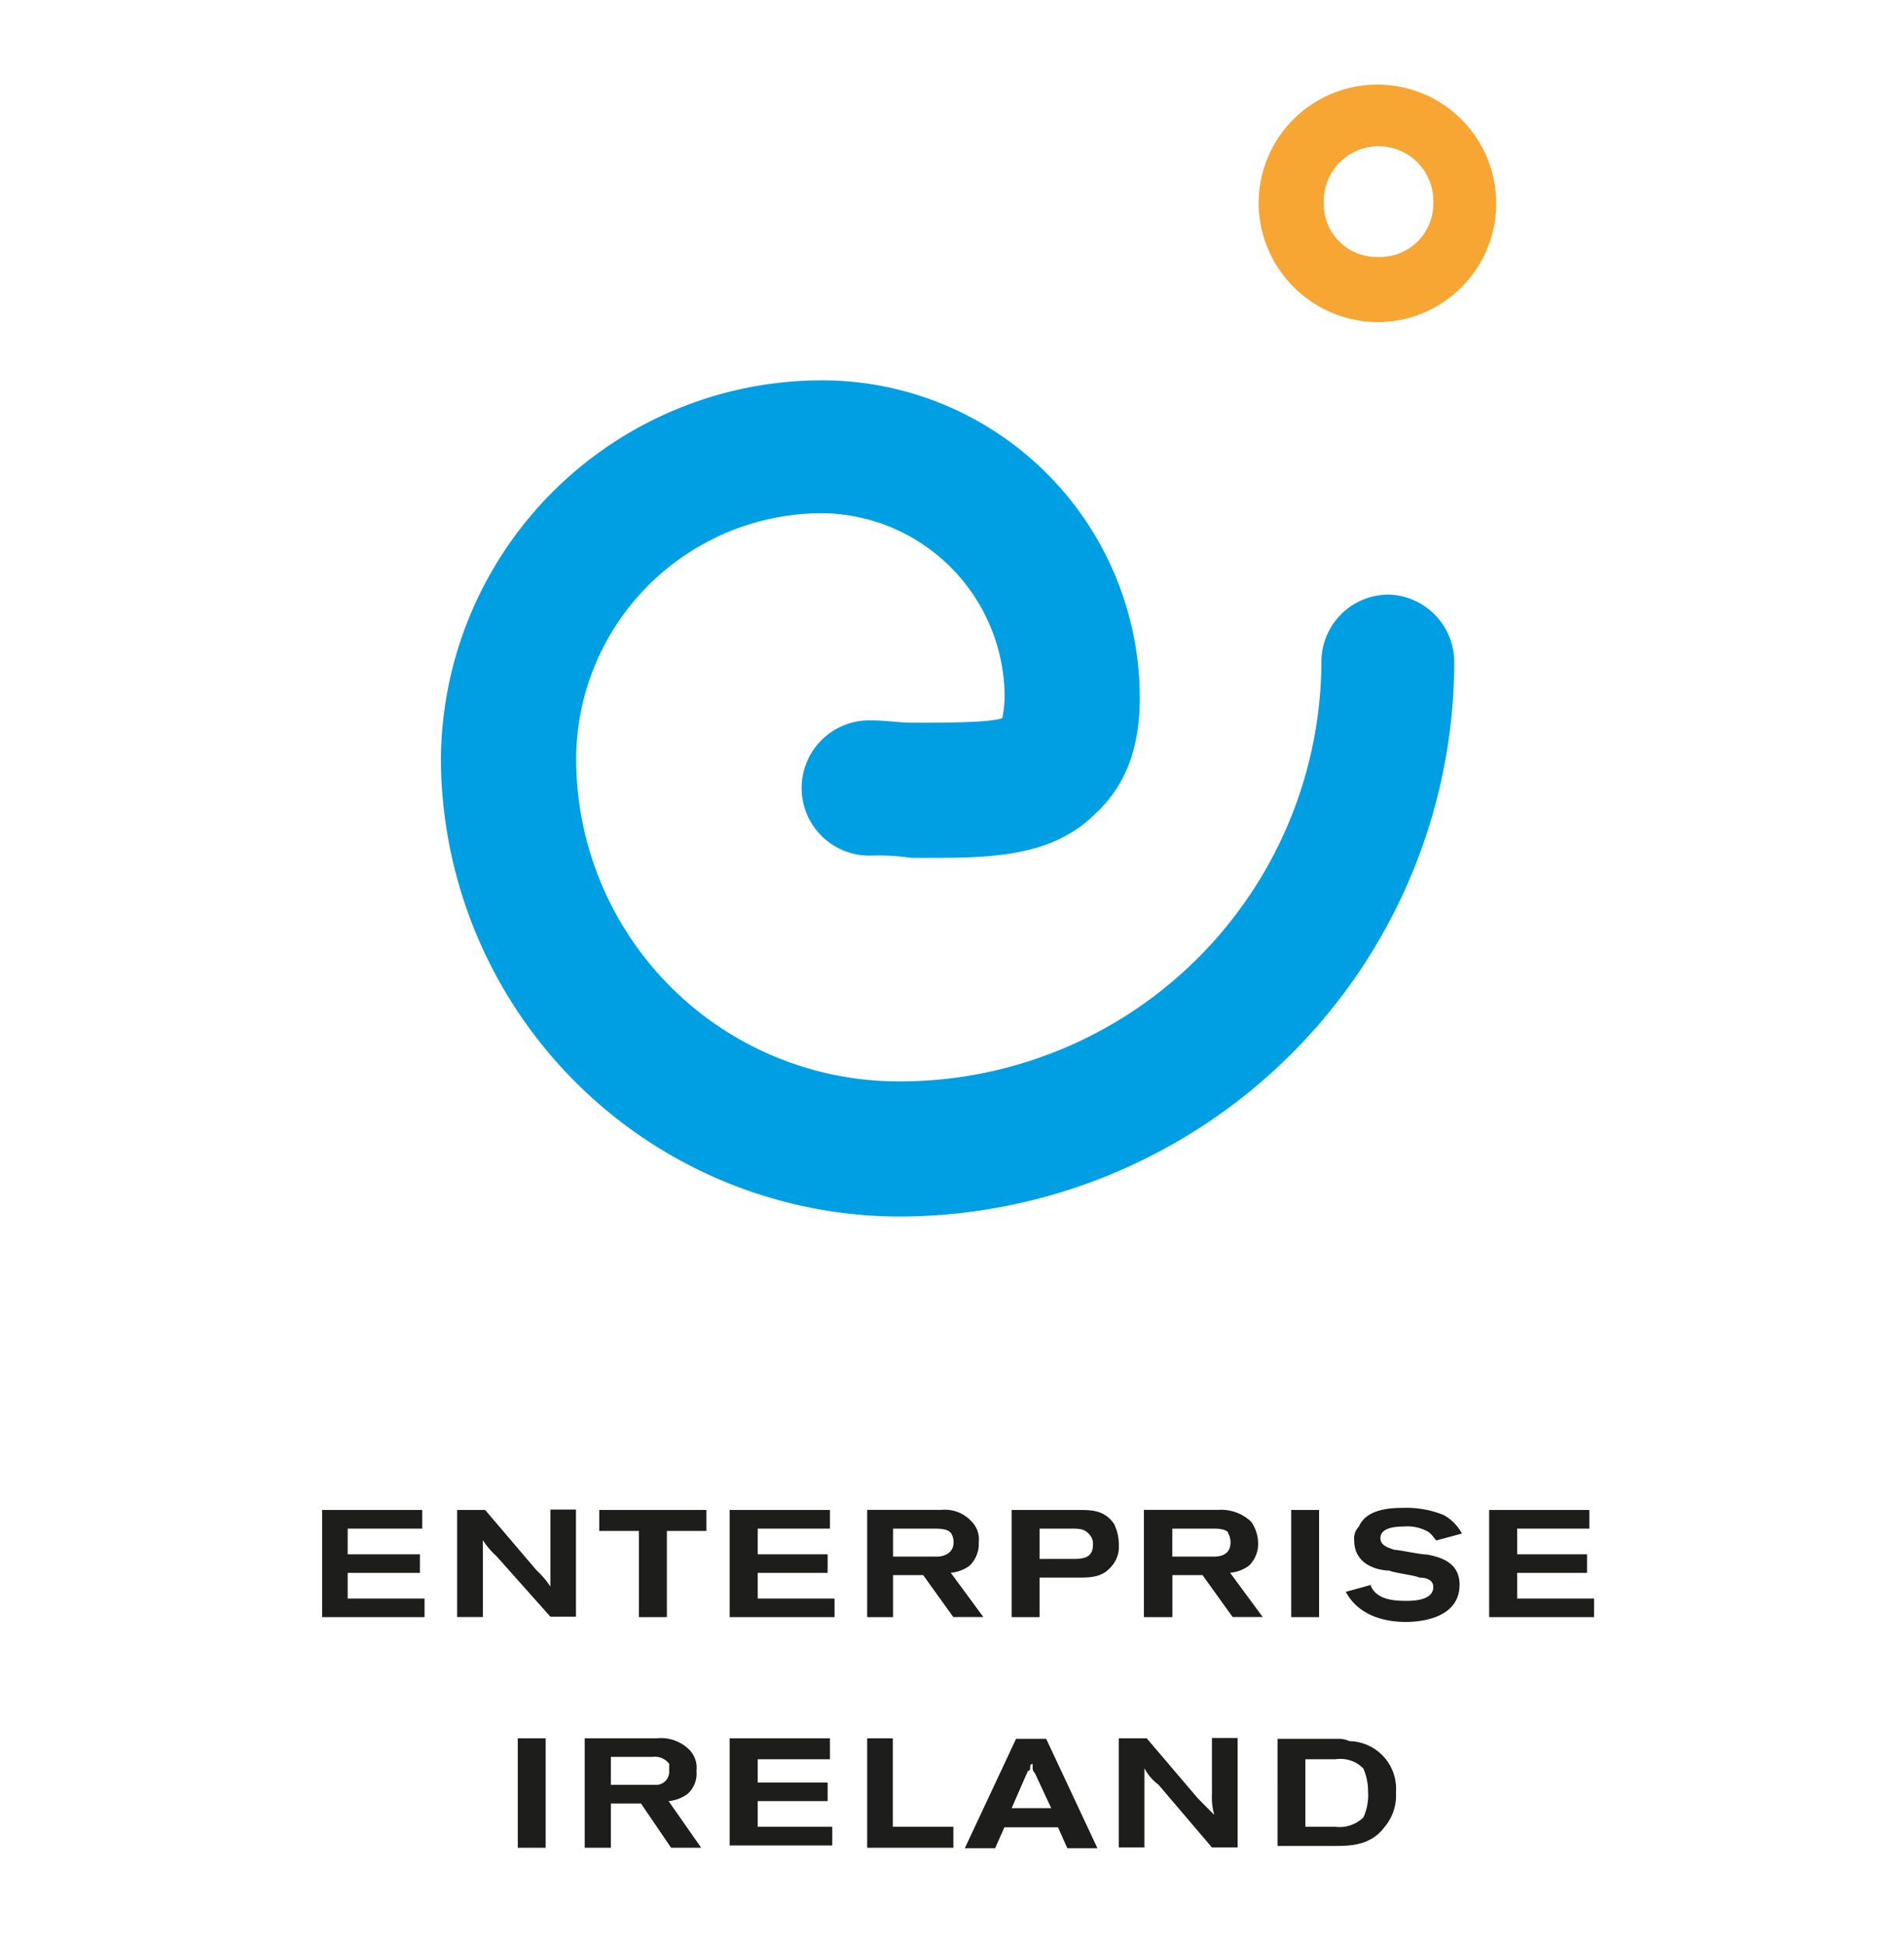
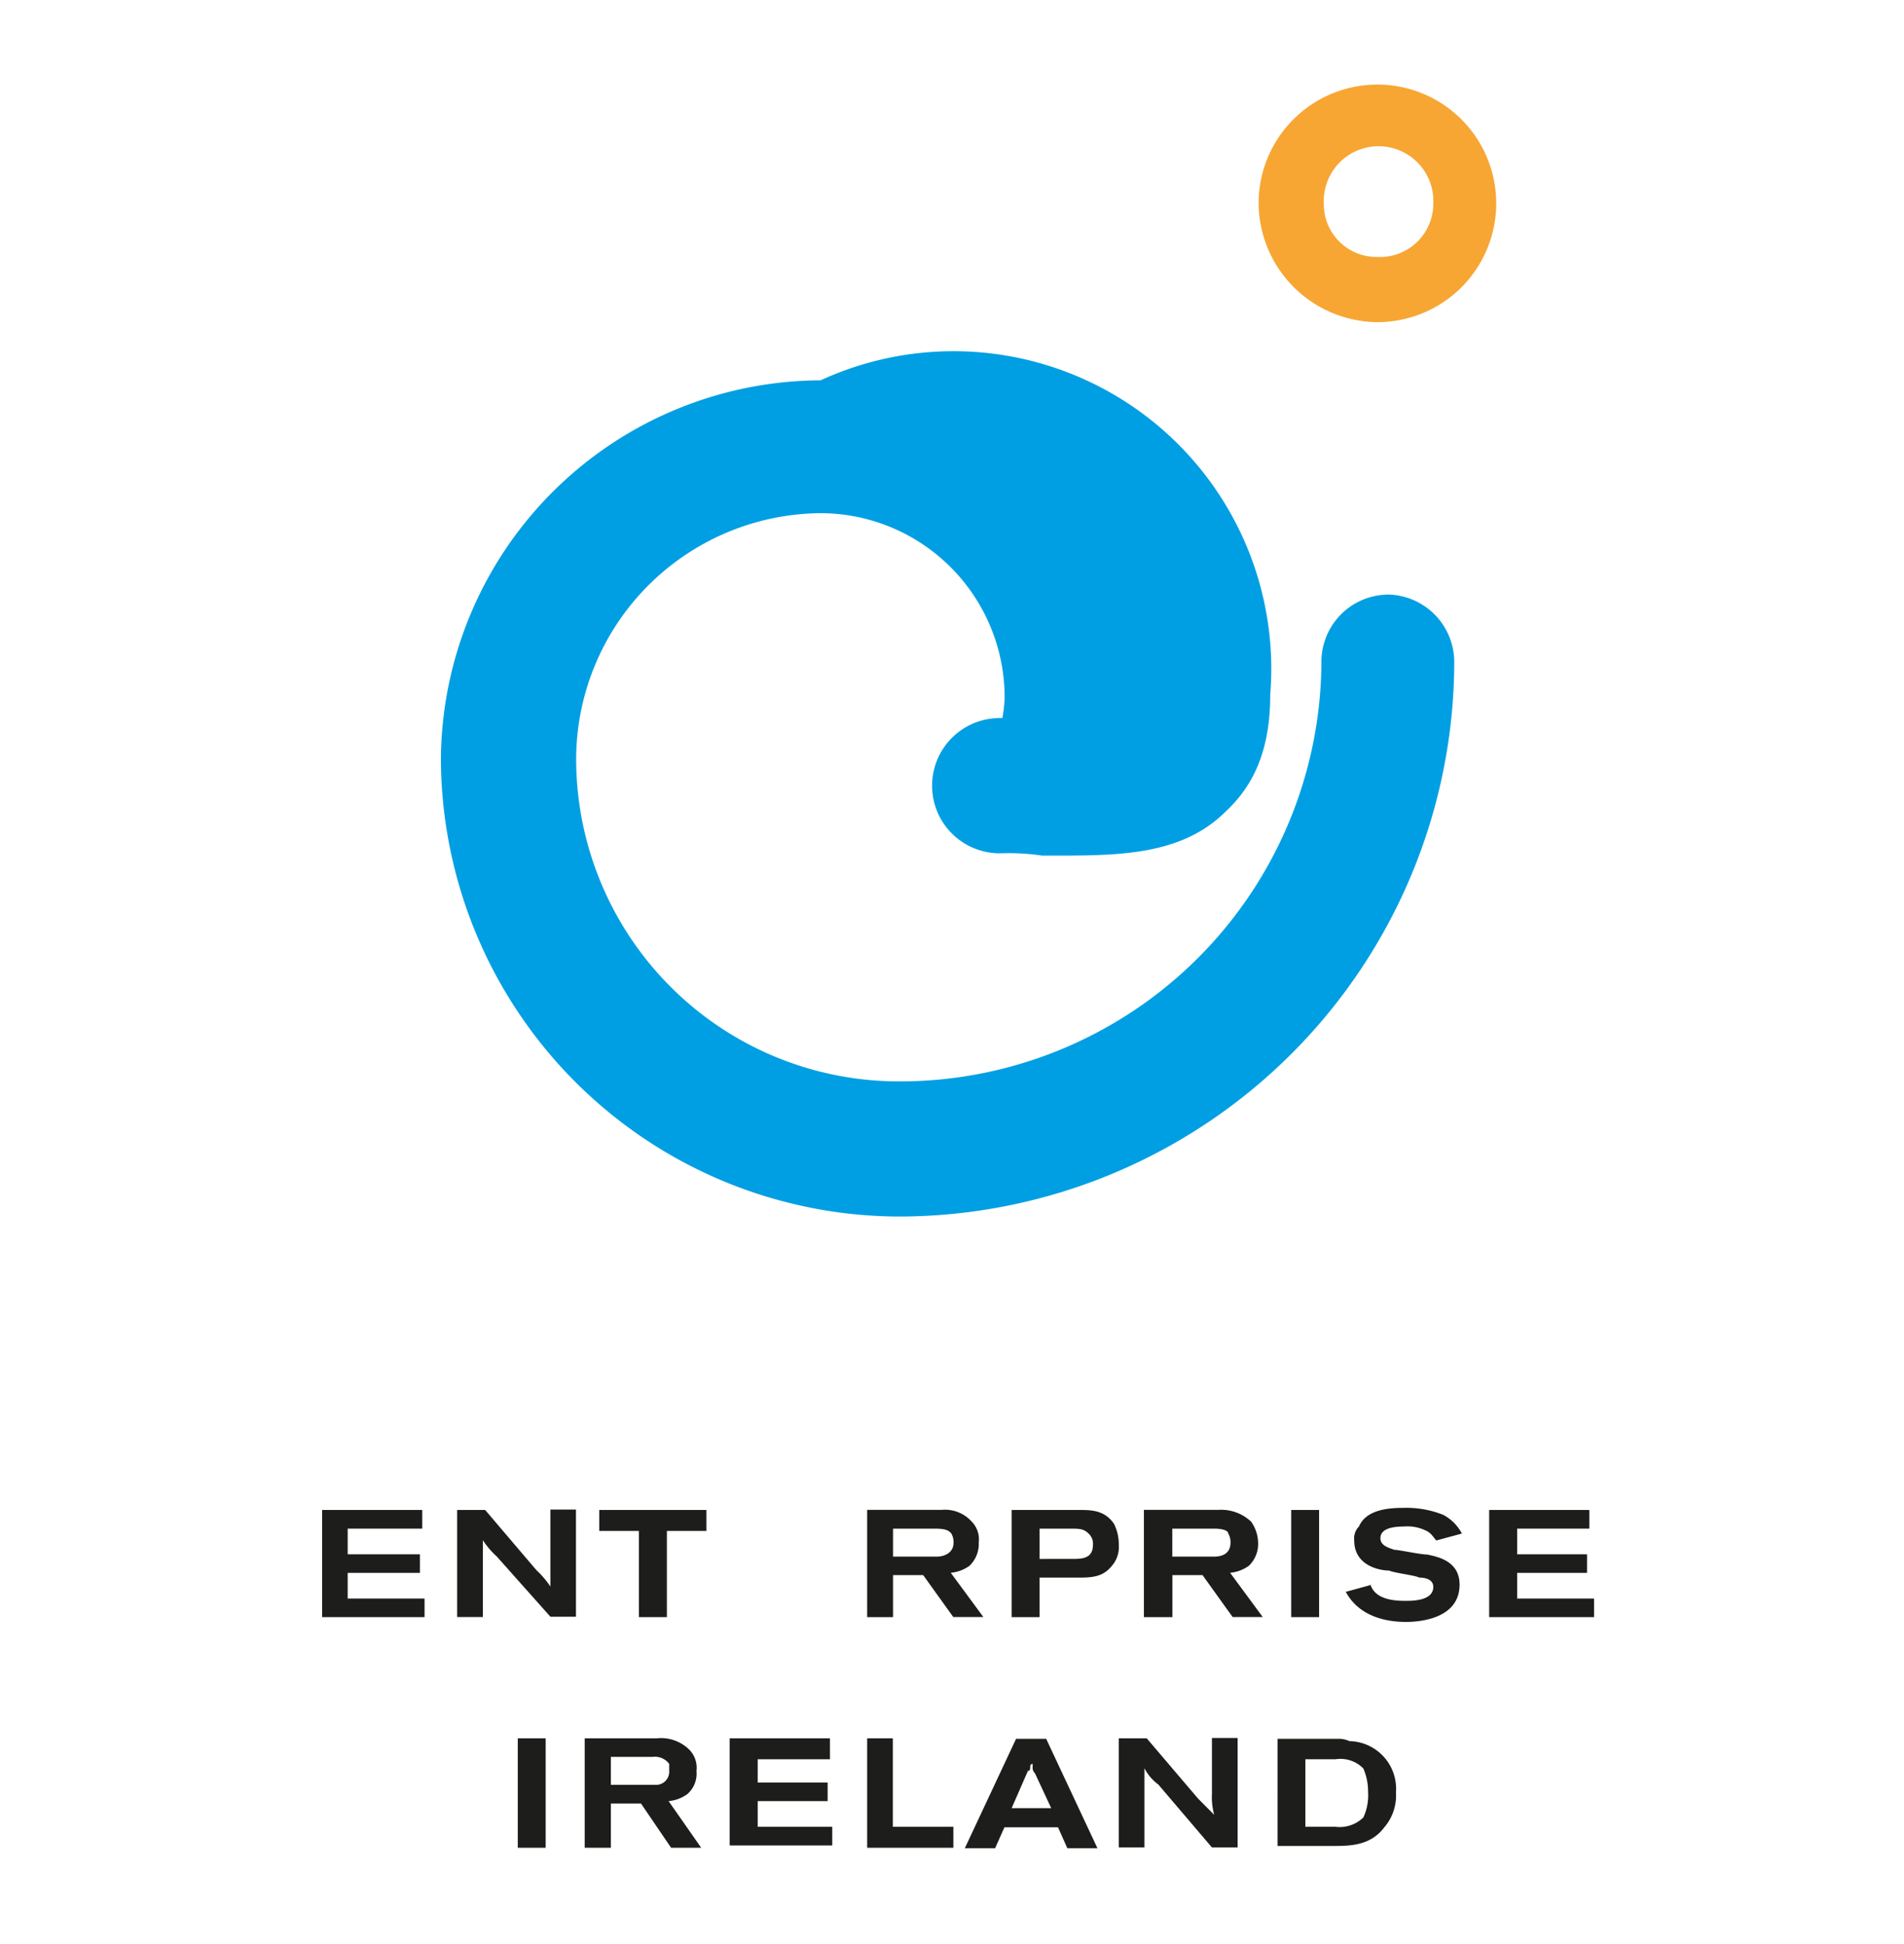
<svg xmlns="http://www.w3.org/2000/svg" id="Layer_1" data-name="Layer 1" viewBox="0 0 189.75 193.76">
  <defs>
    <style>.cls-1{fill:#009fe3;}.cls-1,.cls-2,.cls-3{fill-rule:evenodd;}.cls-2{fill:#f7a633;}.cls-3{fill:#1d1d1b;}</style>
  </defs>
-   <path class="cls-1" d="M138.2,59.27A6.7,6.7,0,0,0,131.69,66a42,42,0,0,1-42,41.79,32.16,32.16,0,0,1-32.27-32A24.57,24.57,0,0,1,81.78,51.15a18.38,18.38,0,0,1,18.34,18.34,12.93,12.93,0,0,1-.23,2.09c-1.16.46-5.81.46-8.82.46-1.4,0-2.79-.23-4.18-.23a6.74,6.74,0,1,0,0,13.47,22.66,22.66,0,0,1,3.94.23c7,0,13.7.23,18.34-4.41,3-2.79,4.42-6.5,4.42-11.61A31.67,31.67,0,0,0,81.78,37.91,38,38,0,0,0,43.94,75.76a45.77,45.77,0,0,0,45.73,45.5A55.39,55.39,0,0,0,144.93,66a6.74,6.74,0,0,0-6.73-6.74Z" />
+   <path class="cls-1" d="M138.2,59.27A6.7,6.7,0,0,0,131.69,66a42,42,0,0,1-42,41.79,32.16,32.16,0,0,1-32.27-32A24.57,24.57,0,0,1,81.78,51.15a18.38,18.38,0,0,1,18.34,18.34,12.93,12.93,0,0,1-.23,2.09a6.74,6.74,0,1,0,0,13.47,22.66,22.66,0,0,1,3.94.23c7,0,13.7.23,18.34-4.41,3-2.79,4.42-6.5,4.42-11.61A31.67,31.67,0,0,0,81.78,37.91,38,38,0,0,0,43.94,75.76a45.77,45.77,0,0,0,45.73,45.5A55.39,55.39,0,0,0,144.93,66a6.74,6.74,0,0,0-6.73-6.74Z" />
  <path class="cls-2" d="M137.27,32.11a11.84,11.84,0,1,0-11.84-11.84,11.94,11.94,0,0,0,11.84,11.84Zm-5.34-11.84a5.46,5.46,0,1,1,10.91,0,5.31,5.31,0,0,1-5.57,5.34,5.25,5.25,0,0,1-5.34-5.34Z" />
  <polygon class="cls-3" points="32.1 150.51 42.08 150.51 42.08 152.37 34.65 152.37 34.65 154.93 41.85 154.93 41.85 156.78 34.65 156.78 34.65 159.34 42.31 159.34 42.31 161.19 32.1 161.19 32.1 150.51 32.1 150.51" />
  <path class="cls-3" d="M45.56,150.51h2.79l5.11,6a9.15,9.15,0,0,1,1.39,1.63v-7.67H57.4v10.68H54.85l-5.34-6a8.39,8.39,0,0,1-1.39-1.63v7.66H45.56V150.51Z" />
  <polygon class="cls-3" points="59.72 150.51 70.4 150.51 70.4 152.6 66.46 152.6 66.46 161.19 63.67 161.19 63.67 152.6 59.72 152.6 59.72 150.51 59.72 150.51" />
-   <polygon class="cls-3" points="72.72 150.51 82.71 150.51 82.71 152.37 75.51 152.37 75.51 154.93 82.48 154.93 82.48 156.78 75.51 156.78 75.51 159.34 83.17 159.34 83.17 161.19 72.72 161.19 72.72 150.51 72.72 150.51" />
  <path class="cls-3" d="M89,152.37h4.18c1.16,0,1.39.23,1.62.47a1.74,1.74,0,0,1,.23.92c0,1.17-1.16,1.4-1.62,1.4H89v-2.79Zm-2.56,8.82H89V157h3l3,4.18h3l-3.25-4.41a3.76,3.76,0,0,0,1.86-.69,3,3,0,0,0,.93-2.33,2.53,2.53,0,0,0-.7-2.08,3.58,3.58,0,0,0-3-1.17H86.42v10.68Z" />
  <path class="cls-3" d="M103.6,152.37h3c.93,0,1.39,0,1.86.47a1.36,1.36,0,0,1,.46,1.16c0,1.39-1.16,1.39-2.09,1.39H103.6v-3Zm-2.78,8.82h2.78v-3.94h3.72c1.39,0,2.55,0,3.48-1.16a2.87,2.87,0,0,0,.7-2.09,4.64,4.64,0,0,0-.47-2.09c-.93-1.4-2.32-1.4-3.48-1.4h-6.73v10.68Z" />
  <path class="cls-3" d="M116.84,152.37H121c.93,0,1.4.23,1.4.47a1.74,1.74,0,0,1,.23.92c0,1.17-.93,1.4-1.63,1.4h-4.17v-2.79Zm-2.79,8.82h2.79V157h3l3,4.18h3l-3.25-4.41a3.76,3.76,0,0,0,1.86-.69,3,3,0,0,0,.93-2.33,3.76,3.76,0,0,0-.7-2.08,4.35,4.35,0,0,0-3.25-1.17h-7.43v10.68Z" />
  <polygon class="cls-3" points="128.68 150.51 131.46 150.51 131.46 161.19 128.68 161.19 128.68 150.51 128.68 150.51" />
  <path class="cls-3" d="M136.57,157.94c.46,1.4,2.09,1.63,3.48,1.63.7,0,2.79,0,2.79-1.39,0-.7-.7-.93-1.39-.93-.47-.24-2.56-.47-3-.7-.93,0-3.49-.46-3.49-3a1.69,1.69,0,0,1,.47-1.39c.7-1.63,2.79-1.86,4.41-1.86a9.9,9.9,0,0,1,4,.7,4.46,4.46,0,0,1,1.85,1.86l-2.55.69c-.23-.23-.46-.69-.93-.93a4.2,4.2,0,0,0-2.32-.46c-1.16,0-2.32.23-2.32,1.16,0,.7.7.93,1.39,1.16.47,0,2.56.47,3.25.47,1.16.23,3.25.69,3.25,3,0,3.49-4.18,3.72-5.34,3.72-1.85,0-4.64-.47-6-3l2.55-.7Z" />
  <polygon class="cls-3" points="148.41 150.51 158.39 150.51 158.39 152.37 151.2 152.37 151.2 154.93 158.16 154.93 158.16 156.78 151.2 156.78 151.2 159.34 158.86 159.34 158.86 161.19 148.41 161.19 148.41 150.51 148.41 150.51" />
  <polygon class="cls-3" points="51.6 173.27 54.38 173.27 54.38 184.18 51.6 184.18 51.6 173.27 51.6 173.27" />
  <path class="cls-3" d="M60.88,175.12h4.18a1.76,1.76,0,0,1,1.63.7v.7a1.31,1.31,0,0,1-1.39,1.39H60.88v-2.79Zm-2.55,9.06h2.55v-4.41h3l3,4.41h3l-3.25-4.65a3.76,3.76,0,0,0,1.86-.69,2.71,2.71,0,0,0,.92-2.32,2.57,2.57,0,0,0-.69-2.09,4,4,0,0,0-3.25-1.16h-7.2v10.91Z" />
  <polygon class="cls-3" points="72.72 173.27 82.71 173.27 82.71 175.36 75.51 175.36 75.51 177.68 82.48 177.68 82.48 179.53 75.51 179.53 75.51 182.09 82.94 182.09 82.94 183.95 72.72 183.95 72.72 173.27 72.72 173.27" />
  <polygon class="cls-3" points="86.42 173.27 88.98 173.27 88.98 182.09 95.01 182.09 95.01 184.18 86.42 184.18 86.42 173.27 86.42 173.27" />
  <path class="cls-3" d="M104.76,180.23h-3.94l1.62-3.71c.23,0,.23-.24.23-.47a.23.23,0,0,1,.24-.23v.46a.73.73,0,0,0,.23.47l1.62,3.48Zm-8.59,4h3l.93-2.09h5.34l.93,2.09h3l-5.11-10.91h-3l-5.11,10.91Z" />
  <path class="cls-3" d="M111.5,173.27h2.78l5.11,6,1.62,1.63a6.49,6.49,0,0,1-.23-2.09v-5.57h2.56v10.91h-2.56l-5.34-6.27a4.69,4.69,0,0,1-1.39-1.63v7.9H111.5V173.27Z" />
  <path class="cls-3" d="M133.09,175.36a3.19,3.19,0,0,1,2.78.92,5.74,5.74,0,0,1,.47,2.33,5.27,5.27,0,0,1-.47,2.55,3.4,3.4,0,0,1-2.78.93h-3v-6.73ZM127.28,184h5.58c1.62,0,3.71,0,5.1-1.86a4.87,4.87,0,0,0,1.16-3.48,4.75,4.75,0,0,0-4.64-5.11,2.54,2.54,0,0,0-1.16-.23h-6V184Z" />
</svg>